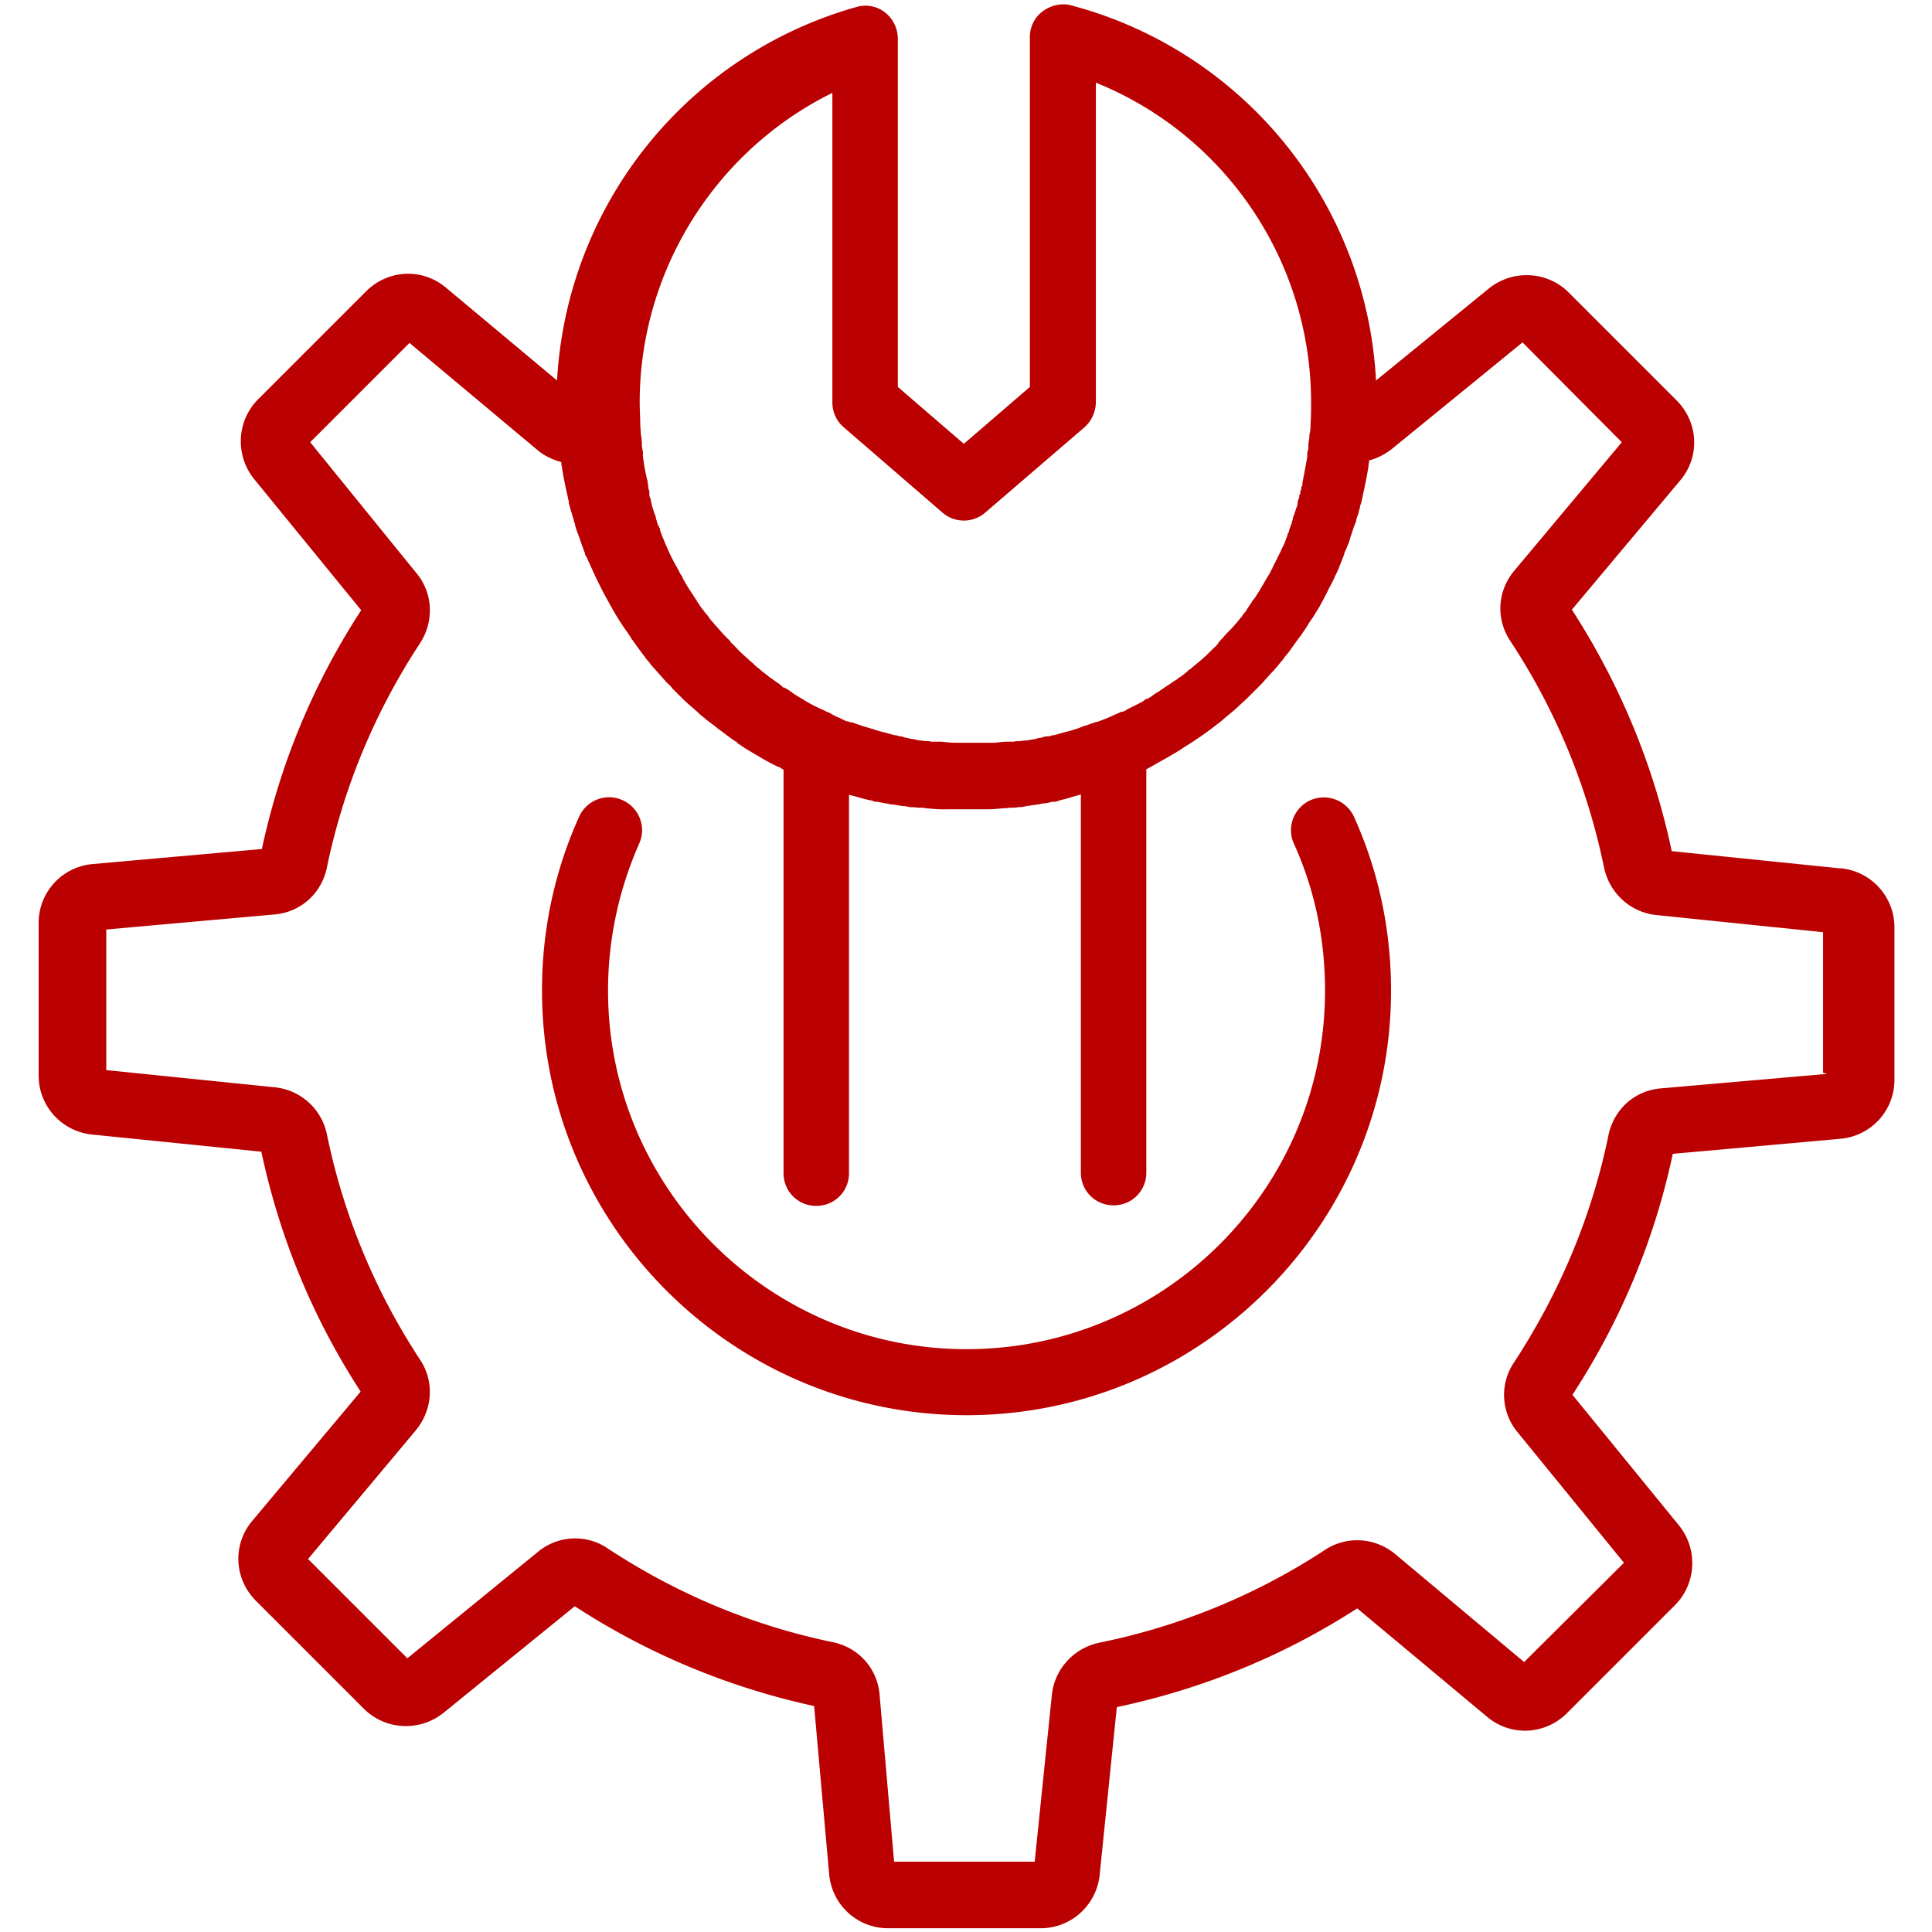
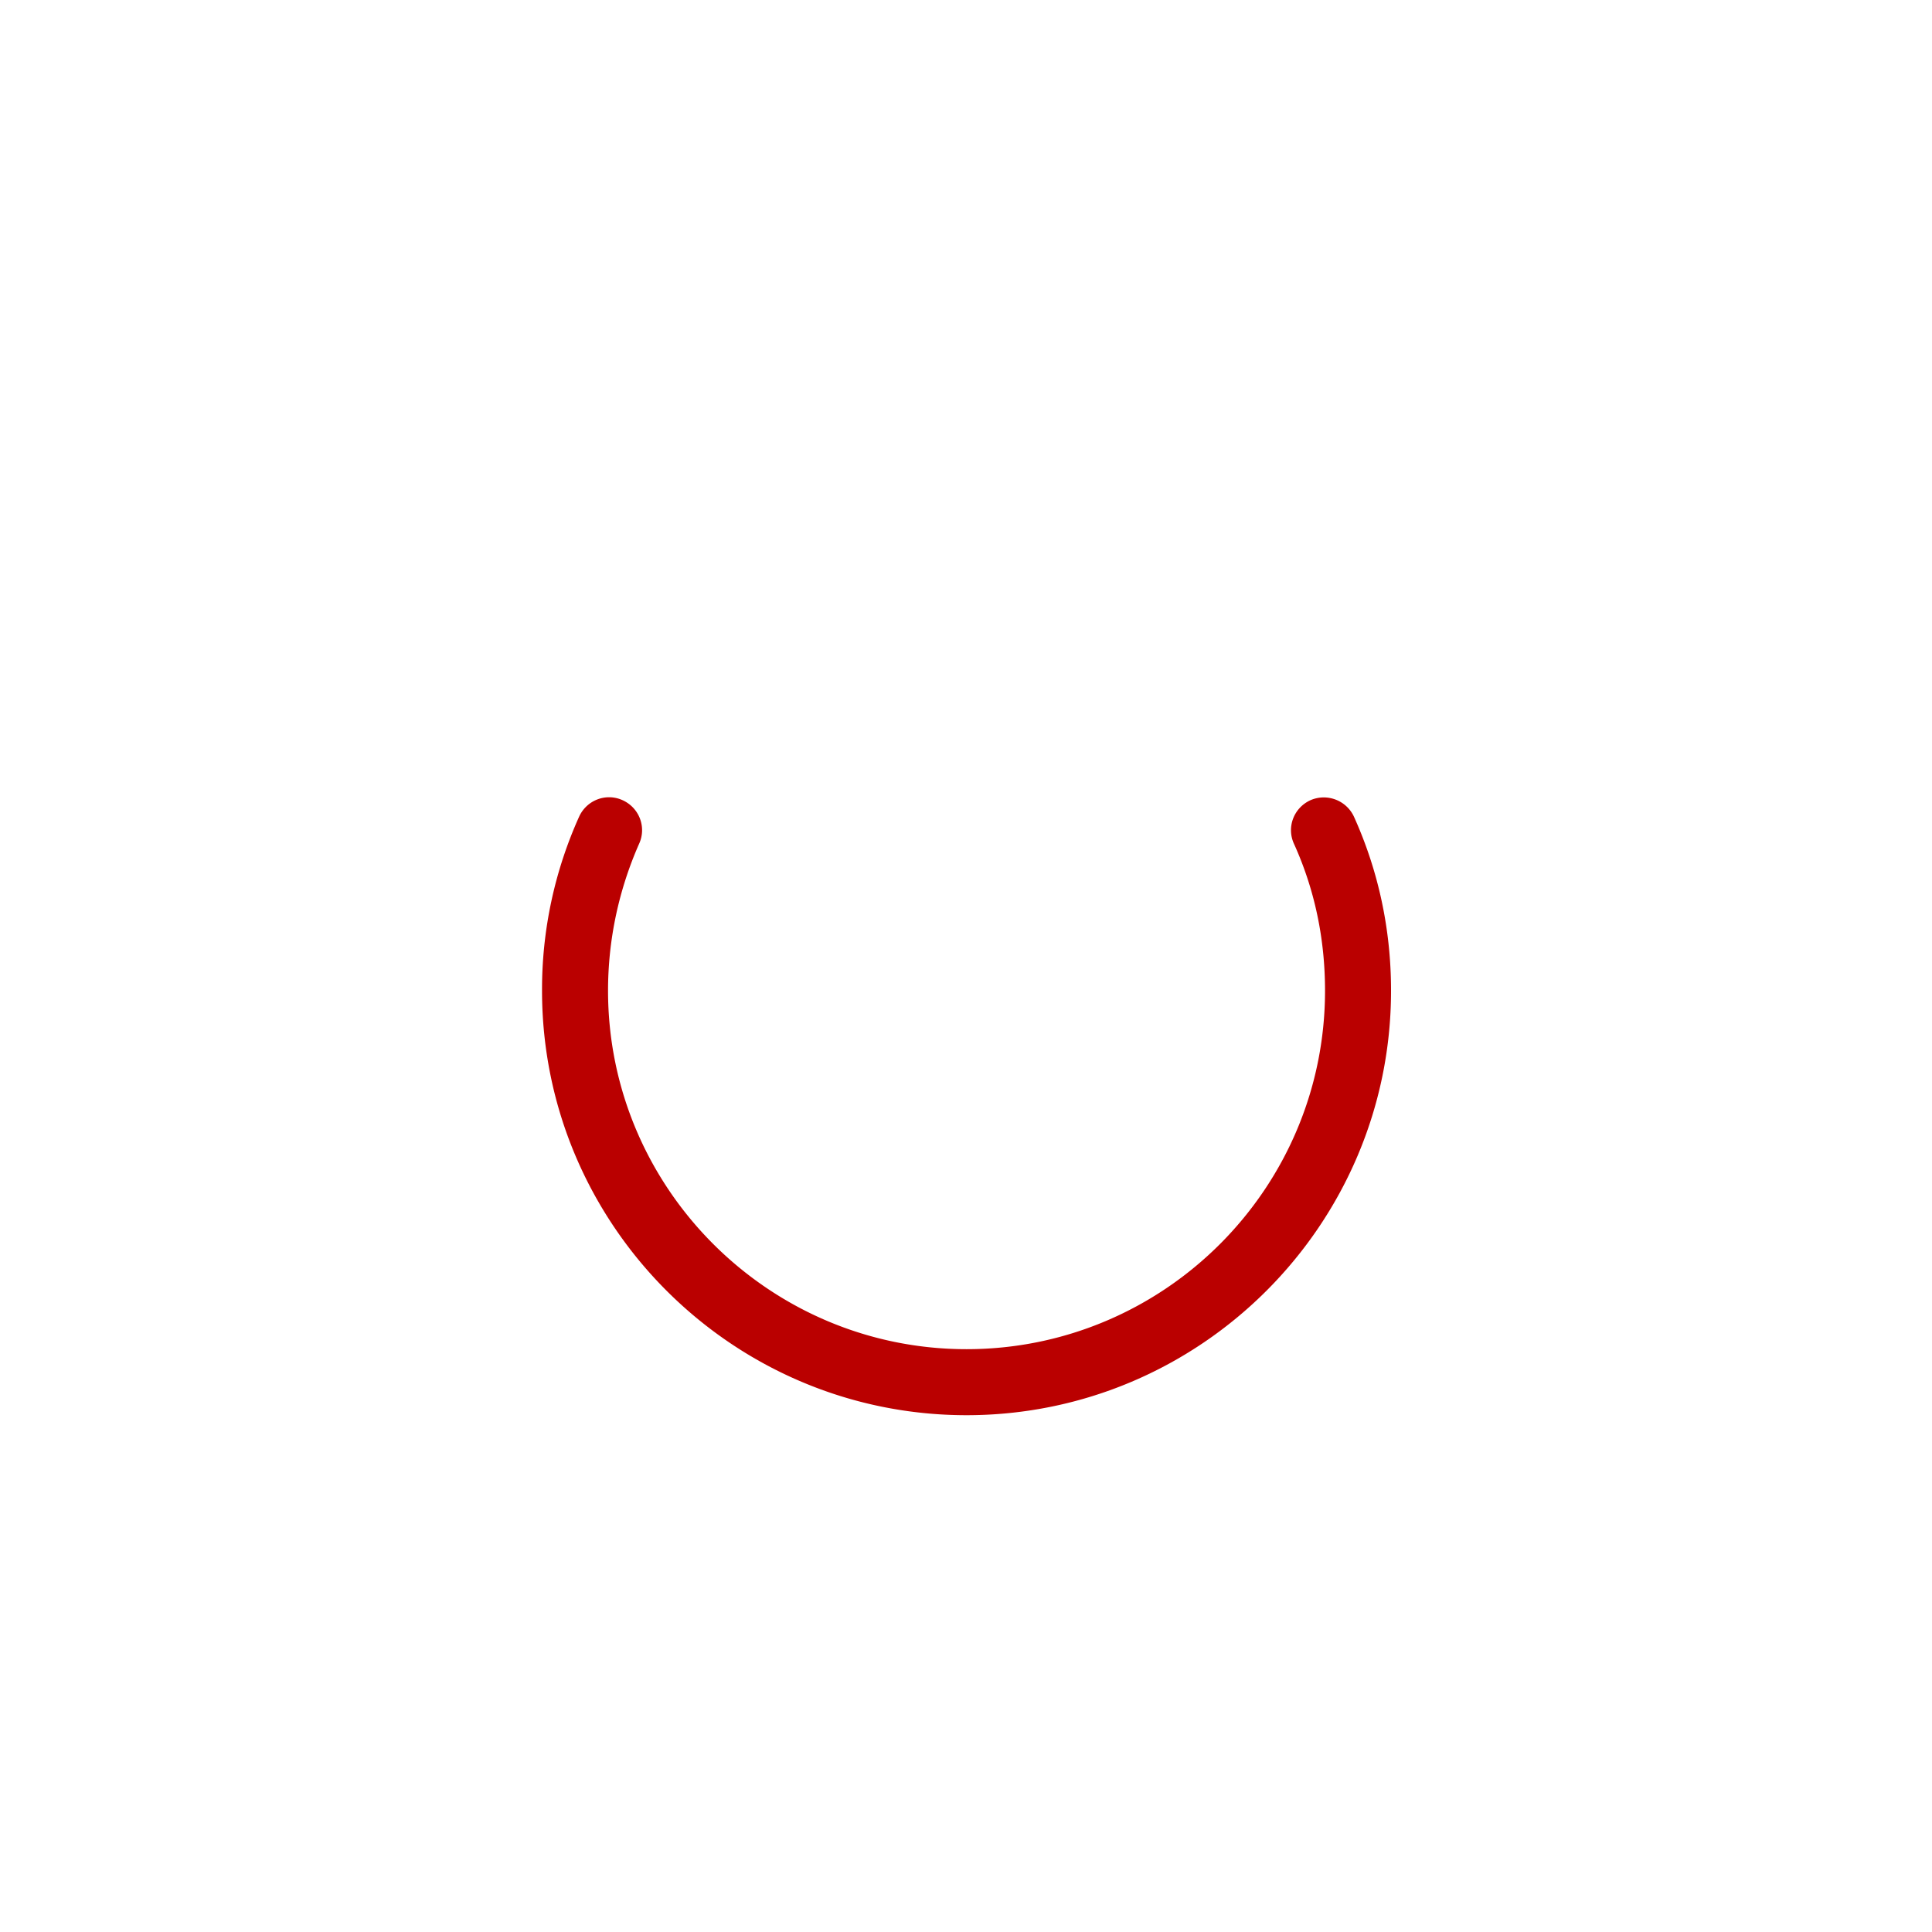
<svg xmlns="http://www.w3.org/2000/svg" id="Layer_1" viewBox="0 0 36 36">
  <defs>
    <style>.cls-1{fill:#ba0000}</style>
  </defs>
  <path class="cls-1" d="M24.42 14.91c-.31.14-.45.5-.31.81.39.86.58 1.78.58 2.74 0 3.69-3 6.68-6.68 6.68s-6.68-3-6.68-6.68c0-.95.2-1.88.58-2.74.14-.31 0-.67-.31-.81s-.67 0-.81.31a7.825 7.825 0 0 0-.69 3.24c0 4.36 3.55 7.91 7.91 7.91s7.91-3.55 7.91-7.91c0-1.13-.23-2.22-.69-3.24a.62.62 0 0 0-.81-.31Z" />
-   <path class="cls-1" d="m34.28 16.18-3.13-.32c-.34-1.61-.97-3.12-1.86-4.5l2.02-2.41c.37-.44.34-1.08-.07-1.49l-2.01-2.01c-.4-.4-1.04-.43-1.48-.08l-2.11 1.72A7.646 7.646 0 0 0 19.96.1c-.18-.05-.38 0-.53.11s-.24.29-.24.48v6.52l-1.23 1.06-1.23-1.06V.72a.63.63 0 0 0-.24-.49.594.594 0 0 0-.53-.1 7.668 7.668 0 0 0-5.58 6.96L8.31 5.36c-.44-.37-1.08-.34-1.49.07L4.81 7.44c-.4.4-.43 1.04-.08 1.48l2 2.45c-.89 1.37-1.51 2.86-1.85 4.45l-3.15.28c-.57.05-1.01.52-1.01 1.1v2.84c0 .57.43 1.04.99 1.1l3.16.32c.34 1.6.96 3.1 1.85 4.47L4.7 28.34c-.37.44-.34 1.08.07 1.49l2.01 2.01c.4.4 1.04.43 1.48.08l2.45-1.99c1.37.89 2.86 1.51 4.46 1.86l.28 3.13c.05.57.52 1.01 1.1 1.01h2.84c.57 0 1.04-.43 1.1-.99l.32-3.13c1.6-.34 3.1-.95 4.48-1.84l2.42 2.02c.44.37 1.08.34 1.49-.07l2.01-2.01c.4-.4.43-1.04.08-1.48l-1.99-2.44c.9-1.38 1.53-2.89 1.87-4.49l3.12-.28c.57-.05 1.01-.52 1.01-1.1v-2.84c0-.57-.43-1.04-.99-1.1ZM15.51 1.58V7.5c0 .18.08.35.21.46l1.84 1.59c.23.2.57.2.8 0l1.85-1.59a.64.64 0 0 0 .21-.46V1.54c2.4.97 4.01 3.31 4.01 5.96 0 .14 0 .27-.01.4 0 .06 0 .13-.02.19 0 .06-.01.12-.02.18v.03c0 .04 0 .08-.02.13v.08c-.03.17-.06.33-.09.48v.02c0 .02 0 .04-.02.06v.02c0 .02-.01.04-.02.07v.04s-.02.02-.02.03v.02c0 .03-.02.06-.03.1v.02c0 .02 0 .03-.01.05 0 .01 0 .02-.01.03-.02.06-.04.13-.07.2v.02c0 .02-.02.05-.02.07v.01c-.02.04-.03.08-.05.13v.02l-.03.06v.02c-.02.04-.03.08-.05.13-.02.05-.05.1-.07.15l-.1.2s0 .02-.01.02c-.02.03-.03.07-.05.1 0 .02-.02.04-.03.05v.01c-.01.03-.03.06-.05.09 0 0-.01.02-.02.03 0 0 0 .01-.01.02-.03.05-.05.09-.08.14-.03.04-.05.09-.08.13-.03.05-.06.1-.1.14 0 0 0 .01-.01.02-.01.02-.02.03-.04.06l-.06.09s0 .01-.01.02c-.02.03-.05.06-.07.09 0 .01-.02.03-.03.04l-.01.01c-.03.04-.06.08-.1.12-.04.05-.08.09-.12.13-.03.03-.06.06-.09.1-.03.03-.06.06-.08.09l-.01.01h-.01v.02c-.03.03-.05.06-.09.09l-.1.1c-.06.06-.13.12-.19.17-.05.04-.1.08-.14.12h-.01c-.03.02-.05.05-.08.07-.04.03-.07.06-.11.08-.03.02-.05.04-.08.06h-.01c-.06.05-.13.09-.19.13-.04.03-.09.06-.13.09 0 0-.01 0-.02.01-.02.01-.04.03-.06.04l-.04.03s-.05.03-.07.04h-.01a.21.21 0 0 0-.06.04c-.05.03-.11.06-.19.1l-.12.06-.03.02s-.03.02-.05.02h-.02c-.06.03-.14.06-.22.1l-.15.06c-.03.01-.05.02-.08.03h-.02c-.05.02-.09.03-.14.05l-.06.02s-.07.02-.11.04c-.05.02-.1.03-.15.05-.04.01-.07.02-.12.03l-.21.06h-.01c-.03 0-.05.01-.08.02h-.04c-.04 0-.08.02-.13.03-.03 0-.06.01-.08.02h-.01c-.06.01-.11.02-.18.03-.03 0-.06 0-.1.01h-.03c-.03 0-.06 0-.09.01h-.13c-.09 0-.18.02-.26.02H17.8c-.08 0-.16-.01-.26-.02H17.4c-.03 0-.06 0-.09-.01h-.03c-.03 0-.06 0-.1-.01-.06 0-.12-.02-.17-.03H17c-.03 0-.06-.01-.09-.02-.04 0-.08-.02-.12-.03h-.03s-.05-.02-.08-.02h-.01c-.07-.02-.14-.04-.22-.06-.04-.01-.08-.02-.11-.03-.05-.02-.1-.03-.16-.05l-.1-.03-.06-.02s-.09-.03-.14-.05h-.02c-.02 0-.04-.01-.06-.02h-.03l-.14-.07h-.01l-.1-.05-.03-.02-.06-.03s-.02 0-.03-.01l-.06-.03-.09-.04c-.1-.05-.2-.1-.29-.16-.07-.04-.14-.08-.22-.14a.913.913 0 0 0-.13-.08h-.02s-.02-.03-.04-.04c0 0-.02-.01-.02-.02-.06-.04-.12-.08-.17-.12 0 0-.01 0-.02-.01s-.07-.06-.1-.08c-.04-.03-.07-.06-.11-.09-.04-.03-.07-.06-.11-.1a.5.5 0 0 1-.08-.07c-.08-.07-.16-.14-.23-.22l-.1-.1s0-.02-.01-.02l-.09-.09c-.07-.07-.13-.15-.2-.22a.5.5 0 0 0-.07-.08s0-.01-.01-.02h-.01l-.01-.03c-.02-.02-.03-.04-.05-.06-.03-.03-.05-.07-.08-.1-.03-.04-.06-.09-.09-.13s0 0 0-.01c-.03-.04-.05-.07-.08-.12-.07-.1-.13-.2-.19-.31v-.01a.21.21 0 0 0-.04-.06l-.03-.06s0-.01-.01-.02c-.02-.03-.03-.06-.05-.09-.09-.16-.16-.32-.23-.49-.01-.02-.02-.05-.03-.07 0 0 0-.02-.01-.03 0-.02-.02-.04-.02-.06v-.02s-.04-.08-.06-.13v-.01c0-.02-.02-.05-.02-.07v-.02c-.03-.07-.05-.14-.07-.2 0-.01 0-.02-.01-.03 0-.02 0-.03-.01-.05v-.02c0-.03-.02-.06-.03-.09v-.07c0-.03-.02-.06-.02-.09v-.02c0-.02-.01-.04-.01-.06v-.02c-.04-.15-.07-.31-.09-.48v-.08s-.02-.09-.02-.13v-.03c0-.06-.01-.12-.02-.18 0-.06-.01-.13-.01-.19 0-.12-.01-.25-.01-.39 0-2.6 1.58-4.93 3.92-5.92Zm18.54 18.43-3.1.27c-.49.04-.88.39-.98.88-.31 1.51-.91 2.93-1.76 4.23-.27.4-.24.93.07 1.3l1.98 2.43-1.86 1.85-2.4-2.01c-.37-.31-.9-.35-1.31-.08a12.03 12.03 0 0 1-4.21 1.73c-.47.1-.83.49-.88.97l-.32 3.11h-2.62l-.27-3.11c-.04-.49-.39-.88-.87-.98-1.5-.31-2.91-.9-4.2-1.75-.4-.27-.93-.24-1.3.07L7.59 30.9l-1.85-1.85 2.01-2.4c.31-.38.35-.9.08-1.31a12.05 12.05 0 0 1-1.74-4.21c-.1-.47-.49-.82-.97-.87l-3.14-.32v-2.62l3.13-.28c.49-.04.88-.39.98-.87.31-1.5.9-2.91 1.74-4.19.26-.4.24-.93-.07-1.3L5.78 8.24l1.85-1.85 2.39 2c.13.11.29.18.44.22v.02s0 .05.01.07c.03.2.07.39.11.56 0 .03.02.07.02.1 0 .04.02.08.03.12 0 .02.01.05.02.07.01.04.02.08.04.13 0 .02.01.05.02.07s0 .04.01.05c.02.08.05.15.08.23.01.04.03.08.04.12.02.05.04.11.06.16v.02s.03.05.04.07c.02.04.03.08.05.11a7.68 7.68 0 0 0 .34.69c.02.03.03.06.05.09.02.03.03.06.05.09.07.12.15.25.23.36.03.04.06.09.09.13 0 0 0 .01.01.02.04.06.08.11.12.17l.09.12c.02.03.04.05.06.08.01.02.03.04.04.05.03.03.05.07.08.1l.24.27c.03.04.07.07.1.1.01.01.02.02.03.04l.1.1c.09.09.19.19.29.27.03.03.07.06.1.09.04.04.09.08.13.11.04.04.09.07.14.11.04.03.08.06.11.09h.02s0 .02.01.02c0 0 .02.01.03.02.07.05.13.1.19.14.02.02.05.03.07.05h.02v.02c.05.03.1.07.15.1.1.06.18.11.27.16.11.07.23.13.35.19h.02s.05.04.08.05v7.52c0 .34.27.61.61.61s.61-.27.61-.61v-7.05l.12.03c.1.03.18.05.26.07.04 0 .07.02.11.03h.04l.15.03c.04 0 .08.02.13.02.07.01.13.02.19.03.05 0 .09.01.13.02h.03c.04 0 .07 0 .11.01h.05c.04 0 .07 0 .11.01.11.01.21.02.31.02H18.4c.1 0 .2-.01.3-.02.04 0 .07 0 .11-.01h.05c.04 0 .07 0 .11-.01H19c.04 0 .09-.01.13-.02l.2-.03c.04 0 .08-.02.12-.02.05 0 .11-.02.16-.03h.04c.04 0 .07-.02.11-.03.08-.02.16-.04.25-.07.04-.01.08-.02.13-.04v7.05c0 .34.27.61.61.61s.61-.27.61-.61v-7.52h.01c.05-.03.11-.06.16-.09l.23-.13c.02-.01.05-.03.07-.04.03-.02.07-.04.1-.06l.05-.03.09-.06c.05-.03.11-.07.16-.1.07-.05.15-.1.23-.16l.11-.08.13-.1c.04-.03.08-.06.12-.1l.17-.14c.08-.07.15-.14.23-.21l.12-.12.11-.11.03-.03c.03-.03.07-.07.1-.11.04-.04.07-.08.11-.12.05-.05.1-.11.14-.16.04-.05.08-.09.11-.14.02-.02.04-.05.06-.07l.08-.11c0-.01.02-.02.02-.03l.08-.11c.02-.03.04-.05.06-.08.04-.06.08-.11.12-.18.03-.05.07-.11.1-.15.03-.05.06-.1.1-.16.01-.02.03-.05.04-.07.02-.04.04-.07.06-.11l.03-.06c.03-.05.05-.1.07-.14.04-.07.08-.15.12-.24.03-.06.06-.12.08-.18l.06-.15c.01-.03.02-.05.03-.08v-.02c.03-.05.05-.11.07-.16.02-.04.03-.08.04-.12.03-.08.05-.16.08-.23 0-.01.01-.03.02-.05s.01-.06.02-.08c.01-.04.03-.08.04-.12 0-.02.01-.05.02-.07v-.03l.03-.09c0-.03.02-.07.02-.1.04-.18.08-.37.11-.56 0-.02 0-.05.01-.07v-.04c.15-.04.29-.11.42-.21l2.44-1.99 1.85 1.86-2 2.39c-.32.38-.35.9-.08 1.31.85 1.29 1.44 2.72 1.75 4.23.1.47.49.83.97.88l3.11.32v2.62Z" />
</svg>